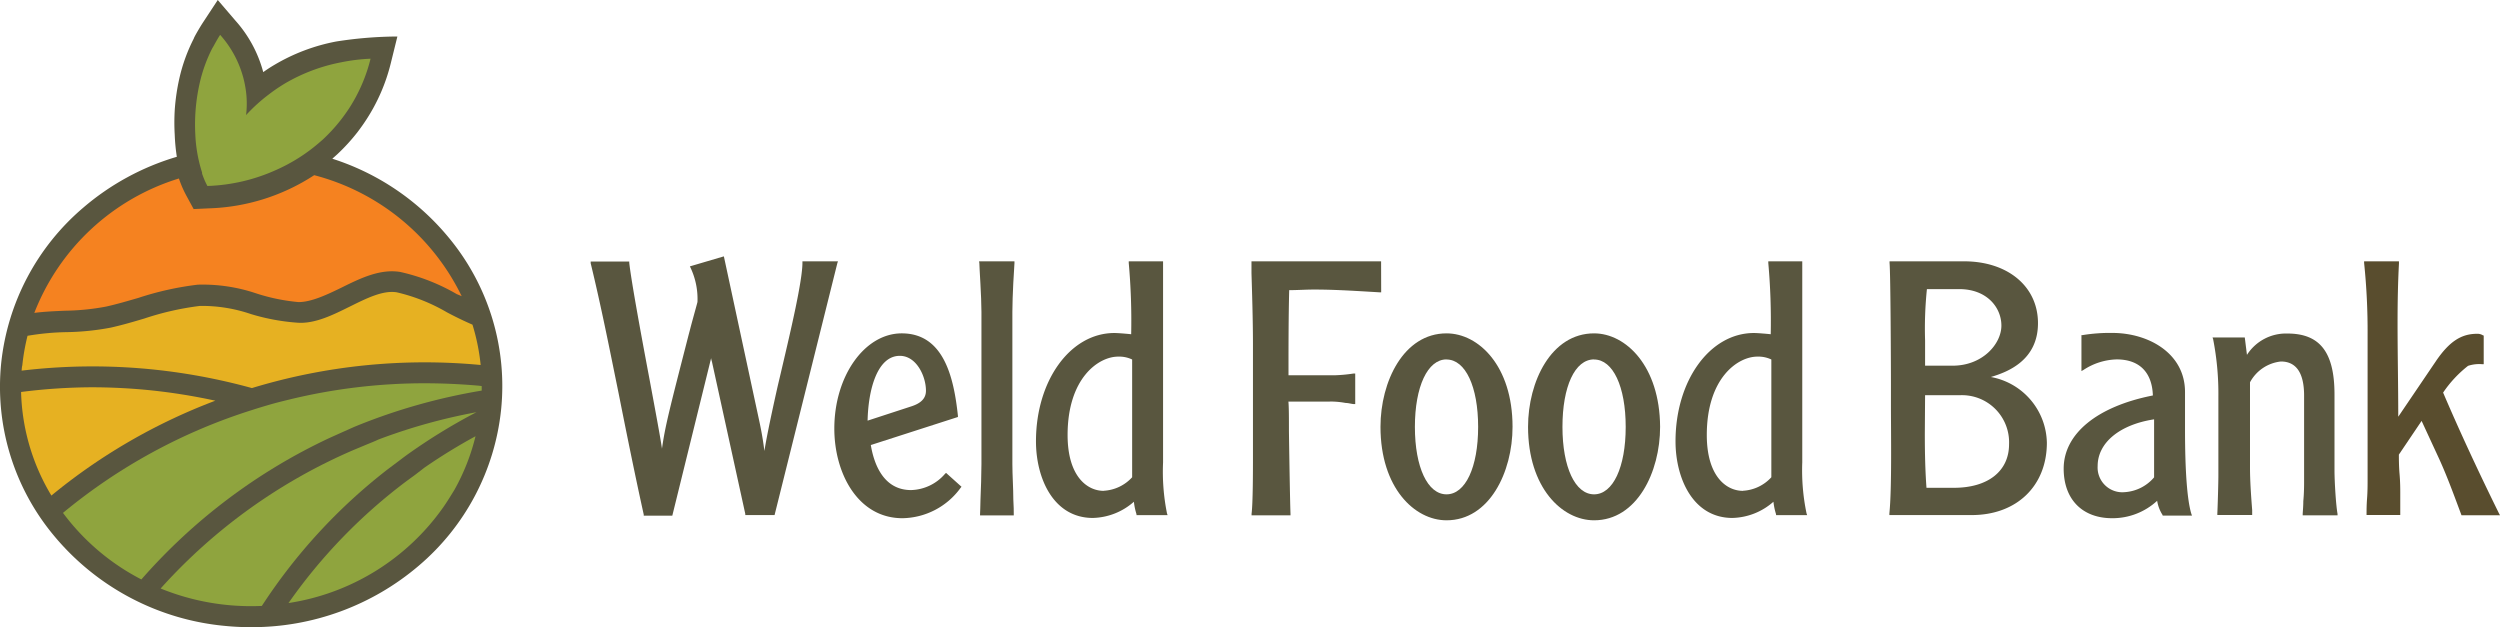
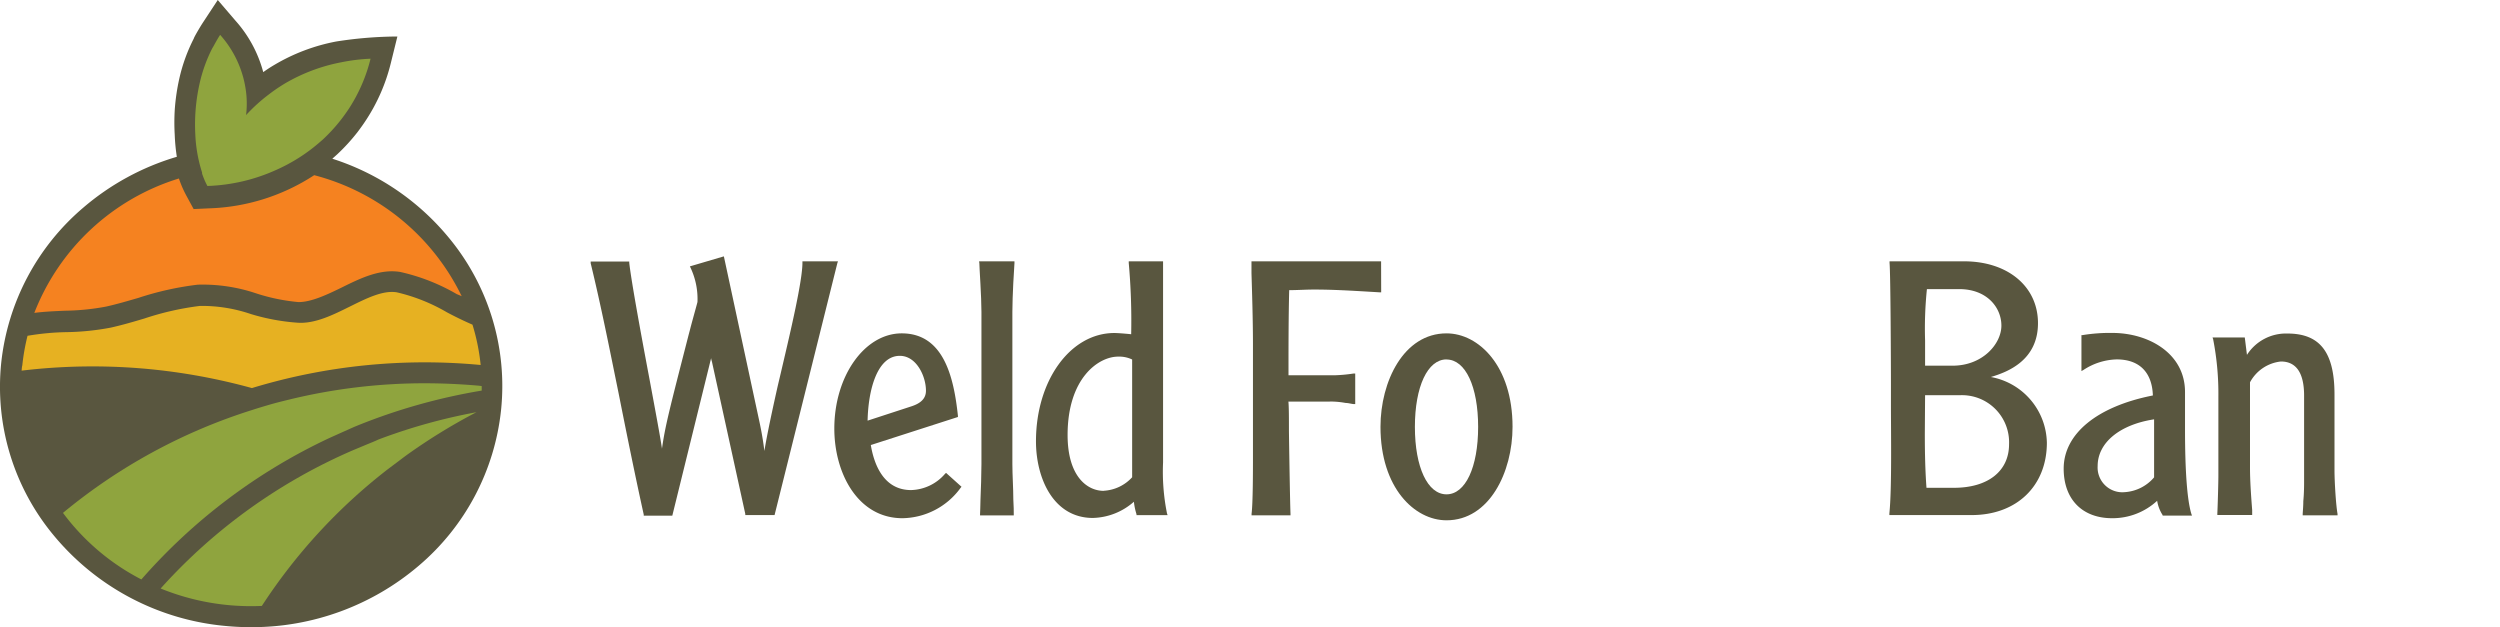
<svg xmlns="http://www.w3.org/2000/svg" viewBox="0 0 287 72">
  <defs>
    <style>
      .weld-food-bank-logo-color-1 {fill:#59563f;}
      .weld-food-bank-logo-color-2 {fill:#8fa43e;}
      .weld-food-bank-logo-color-3 {fill:#e6b122;}
      .weld-food-bank-logo-color-4 {fill:#f58220;}
      .weld-food-bank-logo-color-5 {fill:#594d2e;}
    </style>
  </defs>
  <title>Weld Food Bank Logo</title>
  <g class="weld-food-bank-logo">
    <g class="weld-food-bank-logo-icon">
      <path class="weld-food-bank-logo-color-1" d="M51.55,27.32a28.61,28.61,0,0,0-13.4-9.1l.57-.51a21.73,21.73,0,0,0,2.35-2.58c.35-.46.69-.94,1-1.42a21.07,21.07,0,0,0,2.79-6.44l.76-3.08a46.59,46.59,0,0,0-7,.57,21.88,21.88,0,0,0-7.09,2.67c-.43.25-.86.53-1.31.85a14.41,14.41,0,0,0-3.19-5.91L25,0,23.25,2.66c-.33.51-1,1.66-1,1.76A19.45,19.45,0,0,0,20.59,9a23.9,23.9,0,0,0-.53,3.63,24.17,24.17,0,0,0,0,2.87A21.76,21.76,0,0,0,20.3,18,29.22,29.22,0,0,0,9.57,23.83,27.16,27.16,0,0,0,.14,41.66a26.68,26.68,0,0,0,6,19.77A29,29,0,0,0,26,71.87c.94.09,1.9.13,2.84.13a29.52,29.52,0,0,0,19.25-7.07,27.16,27.16,0,0,0,9.43-17.84A26.68,26.68,0,0,0,51.55,27.32Z" />
      <path class="weld-food-bank-logo-color-2" d="M55,44.28Q51.82,44,48.72,44a65.61,65.61,0,0,0-15.56,1.88c-.74.18-1.47.36-2.19.57s-1.36.4-2,.61A64.3,64.3,0,0,0,7.23,58.88a26.14,26.14,0,0,0,9,7.64A65.73,65.73,0,0,1,37.8,50.29l1.4-.63L40.68,49A67.51,67.51,0,0,1,55.3,44.84c0-.17,0-.35,0-.52Z" />
      <path class="weld-food-bank-logo-color-2" d="M42,51.07l-1.39.58A63.46,63.46,0,0,0,18.44,67.56a27.48,27.48,0,0,0,7.83,1.91,27.94,27.94,0,0,0,3.79.09A63.89,63.89,0,0,1,44.53,53.86l1-.75c.35-.26.7-.53,1.05-.79a66.48,66.48,0,0,1,8.12-5,65.17,65.17,0,0,0-11.24,3.13C43,50.67,42.48,50.87,42,51.07Z" />
-       <path class="weld-food-bank-logo-color-2" d="M47.67,54.5l-1,.73a61.74,61.74,0,0,0-13.55,14,26.64,26.64,0,0,0,17.77-11q.34-.49.66-1t.62-1a24.33,24.33,0,0,0,2.42-6.15,64.06,64.06,0,0,0-5.87,3.61Z" />
      <path class="weld-food-bank-logo-color-2" d="M23.2,19.81l0,.12c.08.24.17.47.26.69s.23.5.35.73a20.76,20.76,0,0,0,7.89-1.84A19.86,19.86,0,0,0,35.89,17q.62-.49,1.19-1a19.27,19.27,0,0,0,2.09-2.29q.47-.61.9-1.26a18.69,18.69,0,0,0,2.47-5.71,21.15,21.15,0,0,0-3.41.42,20.32,20.32,0,0,0-6.35,2.38,19.69,19.69,0,0,0-1.93,1.31,19.43,19.43,0,0,0-2.6,2.36,11,11,0,0,0-.06-3.06A12,12,0,0,0,25.27,4c-.27.42-.51.85-.75,1.29l-.16.27a17.11,17.11,0,0,0-1.44,4,21.51,21.51,0,0,0-.5,5.85A16.64,16.64,0,0,0,23.2,19.81Z" />
-       <path class="weld-food-bank-logo-color-3" d="M24.72,46a67.46,67.46,0,0,0-8-1.25q-3.14-.29-6.23-.29A65.85,65.85,0,0,0,2.42,45,24.2,24.2,0,0,0,5.9,56.89,66.55,66.55,0,0,1,24.72,46Z" />
      <path class="weld-food-bank-logo-color-3" d="M2.48,42.55A68.59,68.59,0,0,1,17,42.36a69.39,69.39,0,0,1,11.92,2.19A68.13,68.13,0,0,1,55.18,41.9h0a23.75,23.75,0,0,0-.94-4.63c-1-.43-2-.92-2.92-1.41a20.76,20.76,0,0,0-5.76-2.3c-1.57-.26-3.41.65-5.35,1.61s-4,2-6,1.88a24.18,24.18,0,0,1-5.42-1,17.37,17.37,0,0,0-5.84-.93,32.73,32.73,0,0,0-6.36,1.44c-1.24.37-2.53.75-3.87,1.05a29.33,29.33,0,0,1-5.12.52,29.48,29.48,0,0,0-4.44.42,24.36,24.36,0,0,0-.6,3.4C2.51,42.12,2.5,42.34,2.48,42.55Z" />
      <path class="weld-food-bank-logo-color-4" d="M12.16,35.2c1.26-.28,2.51-.65,3.72-1a35,35,0,0,1,6.83-1.52,19.19,19.19,0,0,1,6.7,1,22.11,22.11,0,0,0,4.86,1c1.41,0,3.11-.77,4.87-1.63,2.2-1.09,4.47-2.21,6.81-1.83a22.79,22.79,0,0,1,6.48,2.54L53,34A26.14,26.14,0,0,0,36.07,20.11a23.38,23.38,0,0,1-12.12,3.81L22.23,24l-.82-1.51a12.42,12.42,0,0,1-.87-2A26,26,0,0,0,3.94,35.92c1.17-.15,2.36-.2,3.53-.25A27.26,27.26,0,0,0,12.16,35.2Z" />
    </g>
    <g class="weld-food-bank-logo-text">
      <path class="weld-food-bank-logo-color-1" d="M96.2,30H92.12v.16c0,2.09-1.35,7.82-2.33,12-.23,1-.44,1.85-.61,2.61-.87,3.91-1.21,5.68-1.43,7-.18-1.55-.49-3-.59-3.46L83.1,29.43l-3.9,1.15.08.17a8.41,8.41,0,0,1,.79,3.92c-.07.28-.17.63-.29,1.07-.16.59-.37,1.33-.6,2.23l-.1.37c-2.31,9-2.71,10.55-3.09,13.19v-.07c-.18-1.24-.76-4.35-1.43-7.95-1-5.3-2.1-11.31-2.32-13.34l0-.15H67.81l0,.2C69,35.11,70,40.17,71,45.07c.91,4.57,1.86,9.29,2.9,14l0,.13h3.28l4.46-18.1c0,.14.05.28.09.42L85.56,59l0,.13h3.36l7.21-28.93Z" />
      <path class="weld-food-bank-logo-color-1" d="M108.5,54.38a5.31,5.31,0,0,1-3.91,1.88c-3.27,0-4.29-3.18-4.62-5.17l10-3.22v-.13c-.47-4.41-1.62-9.47-6.45-9.47-4.27,0-7.74,4.91-7.74,10.93,0,5.11,2.69,10.29,7.82,10.29A8.39,8.39,0,0,0,110.28,56l.1-.12-1.77-1.59Zm-5.2-13.53c1.92,0,3,2.36,3,4,0,.87-.55,1.45-1.74,1.82L99.6,48.29C99.67,44.81,100.68,40.85,103.3,40.85Z" />
      <path class="weld-food-bank-logo-color-1" d="M112.43,30.22c0,.49.24,3.8.24,5.59V53.28c0,1.2-.06,2.86-.11,4.07,0,.77-.05,1.38-.05,1.66v.16h3.87V59c0-.28,0-.89-.05-1.66,0-1.21-.11-2.87-.11-4.07V35.81c0-1.8.2-5.13.24-5.59V30h-4.06Z" />
      <path class="weld-food-bank-logo-color-1" d="M133.52,53.08V32.54c0-.15,0-.59,0-1.05s0-1.07,0-1.29V30h-3.94l0,.19a74.82,74.82,0,0,1,.28,8.18c-.46-.05-1.48-.14-1.93-.14-5.06,0-9,5.46-9,12.43,0,4.24,2,8.8,6.53,8.8a7.37,7.37,0,0,0,4.71-1.86,7.46,7.46,0,0,0,.3,1.43l0,.11h3.57l-.07-.21A24.18,24.18,0,0,1,133.52,53.08Zm-6.81,3.27c-1.92,0-4.15-1.68-4.15-6.41,0-6.55,3.56-9,5.8-9a3.45,3.45,0,0,1,1.61.33V54.79A4.76,4.76,0,0,1,126.7,56.34Z" />
      <path class="weld-food-bank-logo-color-1" d="M158.55,30H143.67v.17c0,.3,0,.7,0,1.18.06,2,.17,5.33.17,8.26V52.39c0,1.48,0,5.4-.16,6.59l0,.18h4.47V59c-.05-1.29-.13-6-.18-9.48,0-1.5,0-2.76-.06-3.42H153a9.66,9.66,0,0,1,1.48.16c.31,0,.61.1.92.13l.18,0V42.88l-.19,0a17.68,17.68,0,0,1-2.11.2h-5.36c0-3.28,0-6.57.08-9.77.92,0,1.89-.07,2.86-.07,2.16,0,4.3.13,6.19.24l1.34.08h.17Z" />
      <path class="weld-food-bank-logo-color-1" d="M166.06,38.27c-4.92,0-7.58,5.53-7.58,10.73,0,7,3.91,10.73,7.58,10.73,4.92,0,7.58-5.53,7.58-10.73C173.64,42,169.74,38.27,166.06,38.27Zm0,3c2.17,0,3.63,3.11,3.63,7.74s-1.46,7.74-3.63,7.74-3.63-3.11-3.63-7.74S163.89,41.26,166.06,41.26Z" />
-       <path class="weld-food-bank-logo-color-1" d="M183,38.27c-4.92,0-7.58,5.53-7.58,10.73,0,7,3.91,10.73,7.58,10.73,4.92,0,7.58-5.53,7.58-10.73C190.54,42,186.63,38.27,183,38.27Zm0,3c2.17,0,3.63,3.11,3.63,7.74s-1.46,7.74-3.63,7.74-3.63-3.11-3.63-7.74S180.79,41.26,183,41.26Z" />
-       <path class="weld-food-bank-logo-color-1" d="M206.9,53.08V32.54c0-.15,0-.59,0-1.05s0-1.07,0-1.29V30H203l0,.19a74.82,74.82,0,0,1,.28,8.18c-.46-.05-1.48-.14-1.93-.14-5.06,0-9,5.46-9,12.43,0,4.24,2,8.8,6.53,8.8a7.37,7.37,0,0,0,4.71-1.86,7.46,7.46,0,0,0,.3,1.43l0,.11h3.57l-.07-.21A24.18,24.18,0,0,1,206.9,53.08Zm-6.81,3.27c-1.92,0-4.15-1.68-4.15-6.41,0-6.55,3.56-9,5.8-9a3.45,3.45,0,0,1,1.61.33V54.79A4.76,4.76,0,0,1,200.09,56.34Z" />
      <path class="weld-food-bank-logo-color-1" d="M228.55,43.28c2-.59,5.41-1.95,5.41-6.18S230.47,30,225.48,30h-8.56l0,.18c.12,1.25.16,12.13.16,13.94,0,.51,0,1.28,0,2.22,0,3.64.11,9.73-.18,12.61l0,.18h9.45c5.16,0,8.63-3.34,8.63-8.31A7.82,7.82,0,0,0,228.55,43.28Zm-3.63-10.09c3.18,0,4.84,2.11,4.84,4.19s-2.14,4.6-5.6,4.6H221v-2.9a44.08,44.08,0,0,1,.21-5.89ZM221,45.37h4A5.41,5.41,0,0,1,230.64,51c0,3.09-2.42,5-6.33,5h-3.15c-.13-1.77-.19-3.69-.19-6.21Z" />
      <path class="weld-food-bank-logo-color-1" d="M250.84,49.24V45c0-4.45-4.2-6.78-8.35-6.78a19.4,19.4,0,0,0-3.41.25l-.13,0v4.13l.25-.14A7.25,7.25,0,0,1,243,41.26c2.59,0,4.06,1.47,4.15,4.14-6.41,1.26-10.24,4.4-10.24,8.4,0,3.51,2.13,5.69,5.56,5.69a7.53,7.53,0,0,0,5.17-2,4.24,4.24,0,0,0,.63,1.64l0,.06h3.37l-.08-.22C251.1,57.42,250.84,54.24,250.84,49.24Zm-3.55-1.1V54.8a4.82,4.82,0,0,1-3.38,1.7,2.84,2.84,0,0,1-3.1-3C240.81,50.82,243.35,48.74,247.29,48.14Z" />
      <path class="weld-food-bank-logo-color-1" d="M268,54V45.29c0-4.85-1.67-7-5.4-7a5.32,5.32,0,0,0-4.65,2.45l-.25-2H254l.07.21a32.7,32.7,0,0,1,.6,6.65v9c0,.85-.08,3.57-.12,4.35v.17h4l0-.56c-.12-1.56-.25-3.33-.25-4.85V43.89a4.57,4.57,0,0,1,3.55-2.39c1.76,0,2.66,1.32,2.66,3.91v10c0,.25,0,1.2-.09,2.12,0,.56-.05,1.1-.07,1.46v.17h4V59C268.15,57.88,268,55.16,268,54Z" />
-       <path class="weld-food-bank-logo-color-5" d="M286.88,58.93c-2.42-4.91-4.58-9.57-6.41-13.86A13.46,13.46,0,0,1,283.33,42a4.1,4.1,0,0,1,1.63-.19h.17V38.51l-.07,0a1.16,1.16,0,0,0-.7-.19c-1.82,0-3.18.9-4.69,3.1l-4.35,6.42c0-3.52-.08-7.16-.08-10.73,0-2.55.05-4.79.16-6.85V30h-4l0,.18a75.93,75.93,0,0,1,.4,8.25V55.21c0,.38,0,1.22-.06,2s-.06,1.46-.06,1.75v.16h3.87V59c0-1.65,0-1.86,0-2.5,0-.3,0-1.16-.08-2.07s-.08-1.85-.08-2.24L278,48.32l1.85,4c.94,2,1.74,4.18,2.52,6.27l.21.56H287Z" />
    </g>
  </g>
</svg>